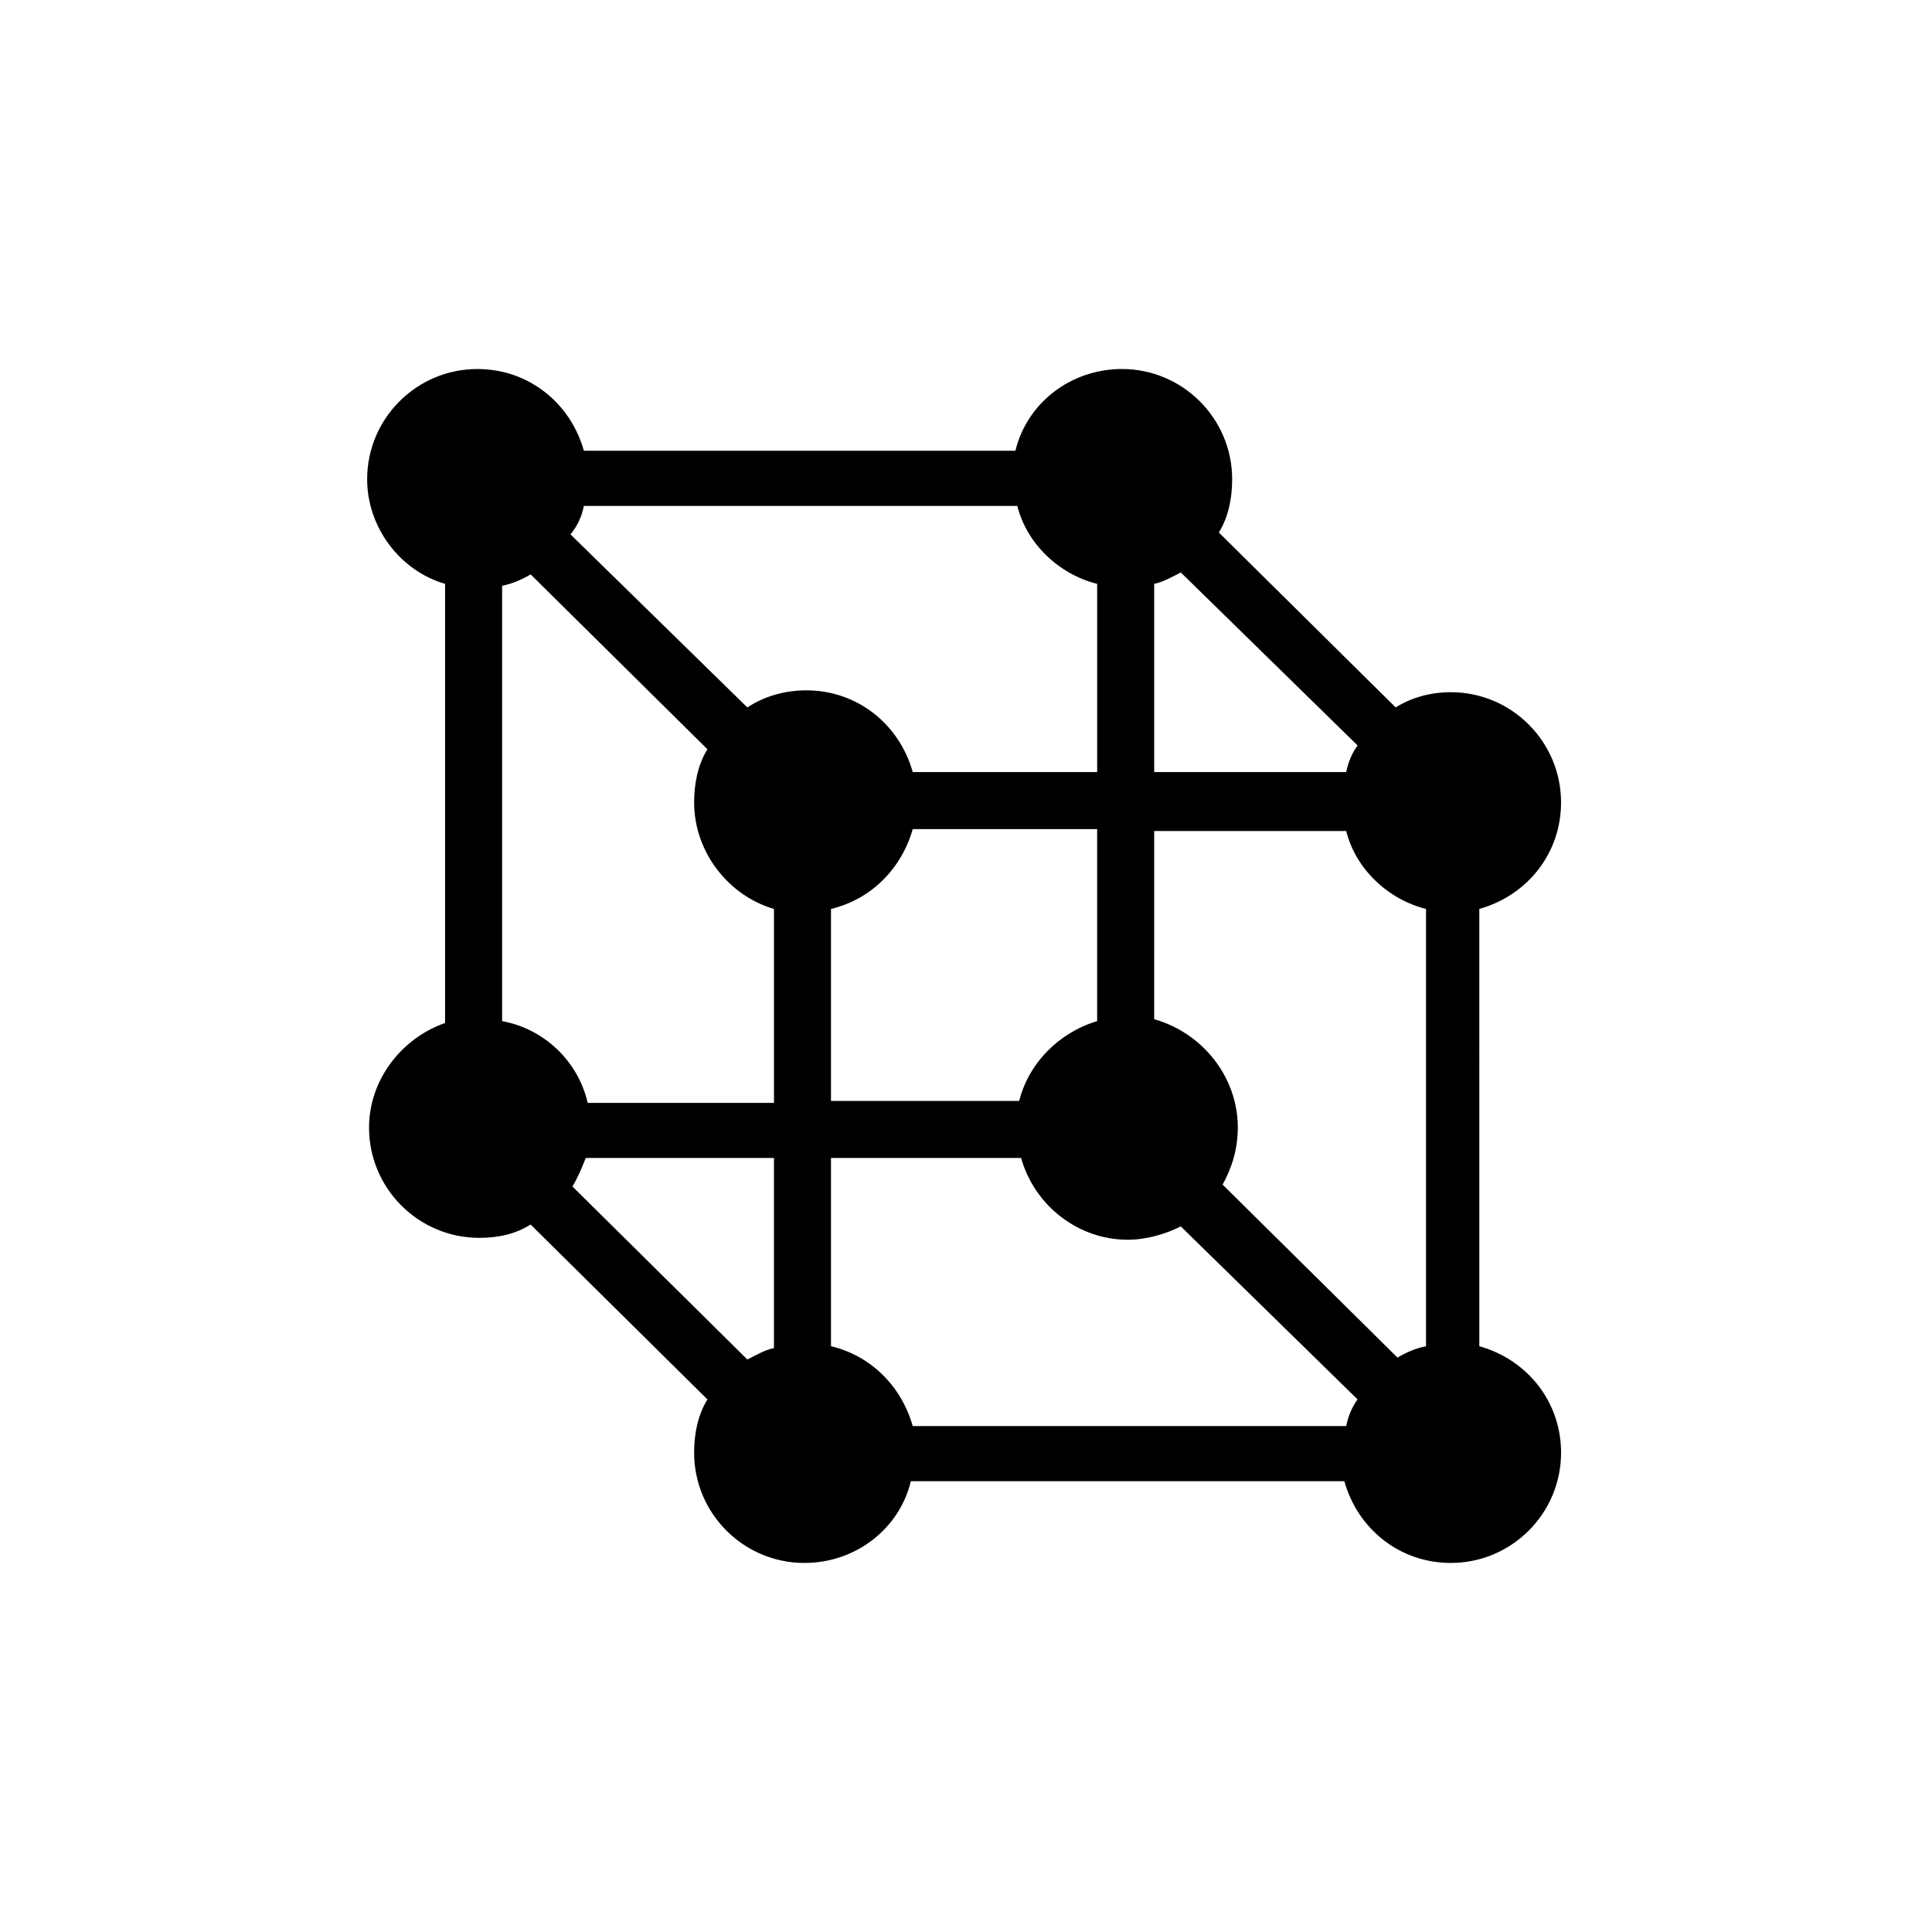
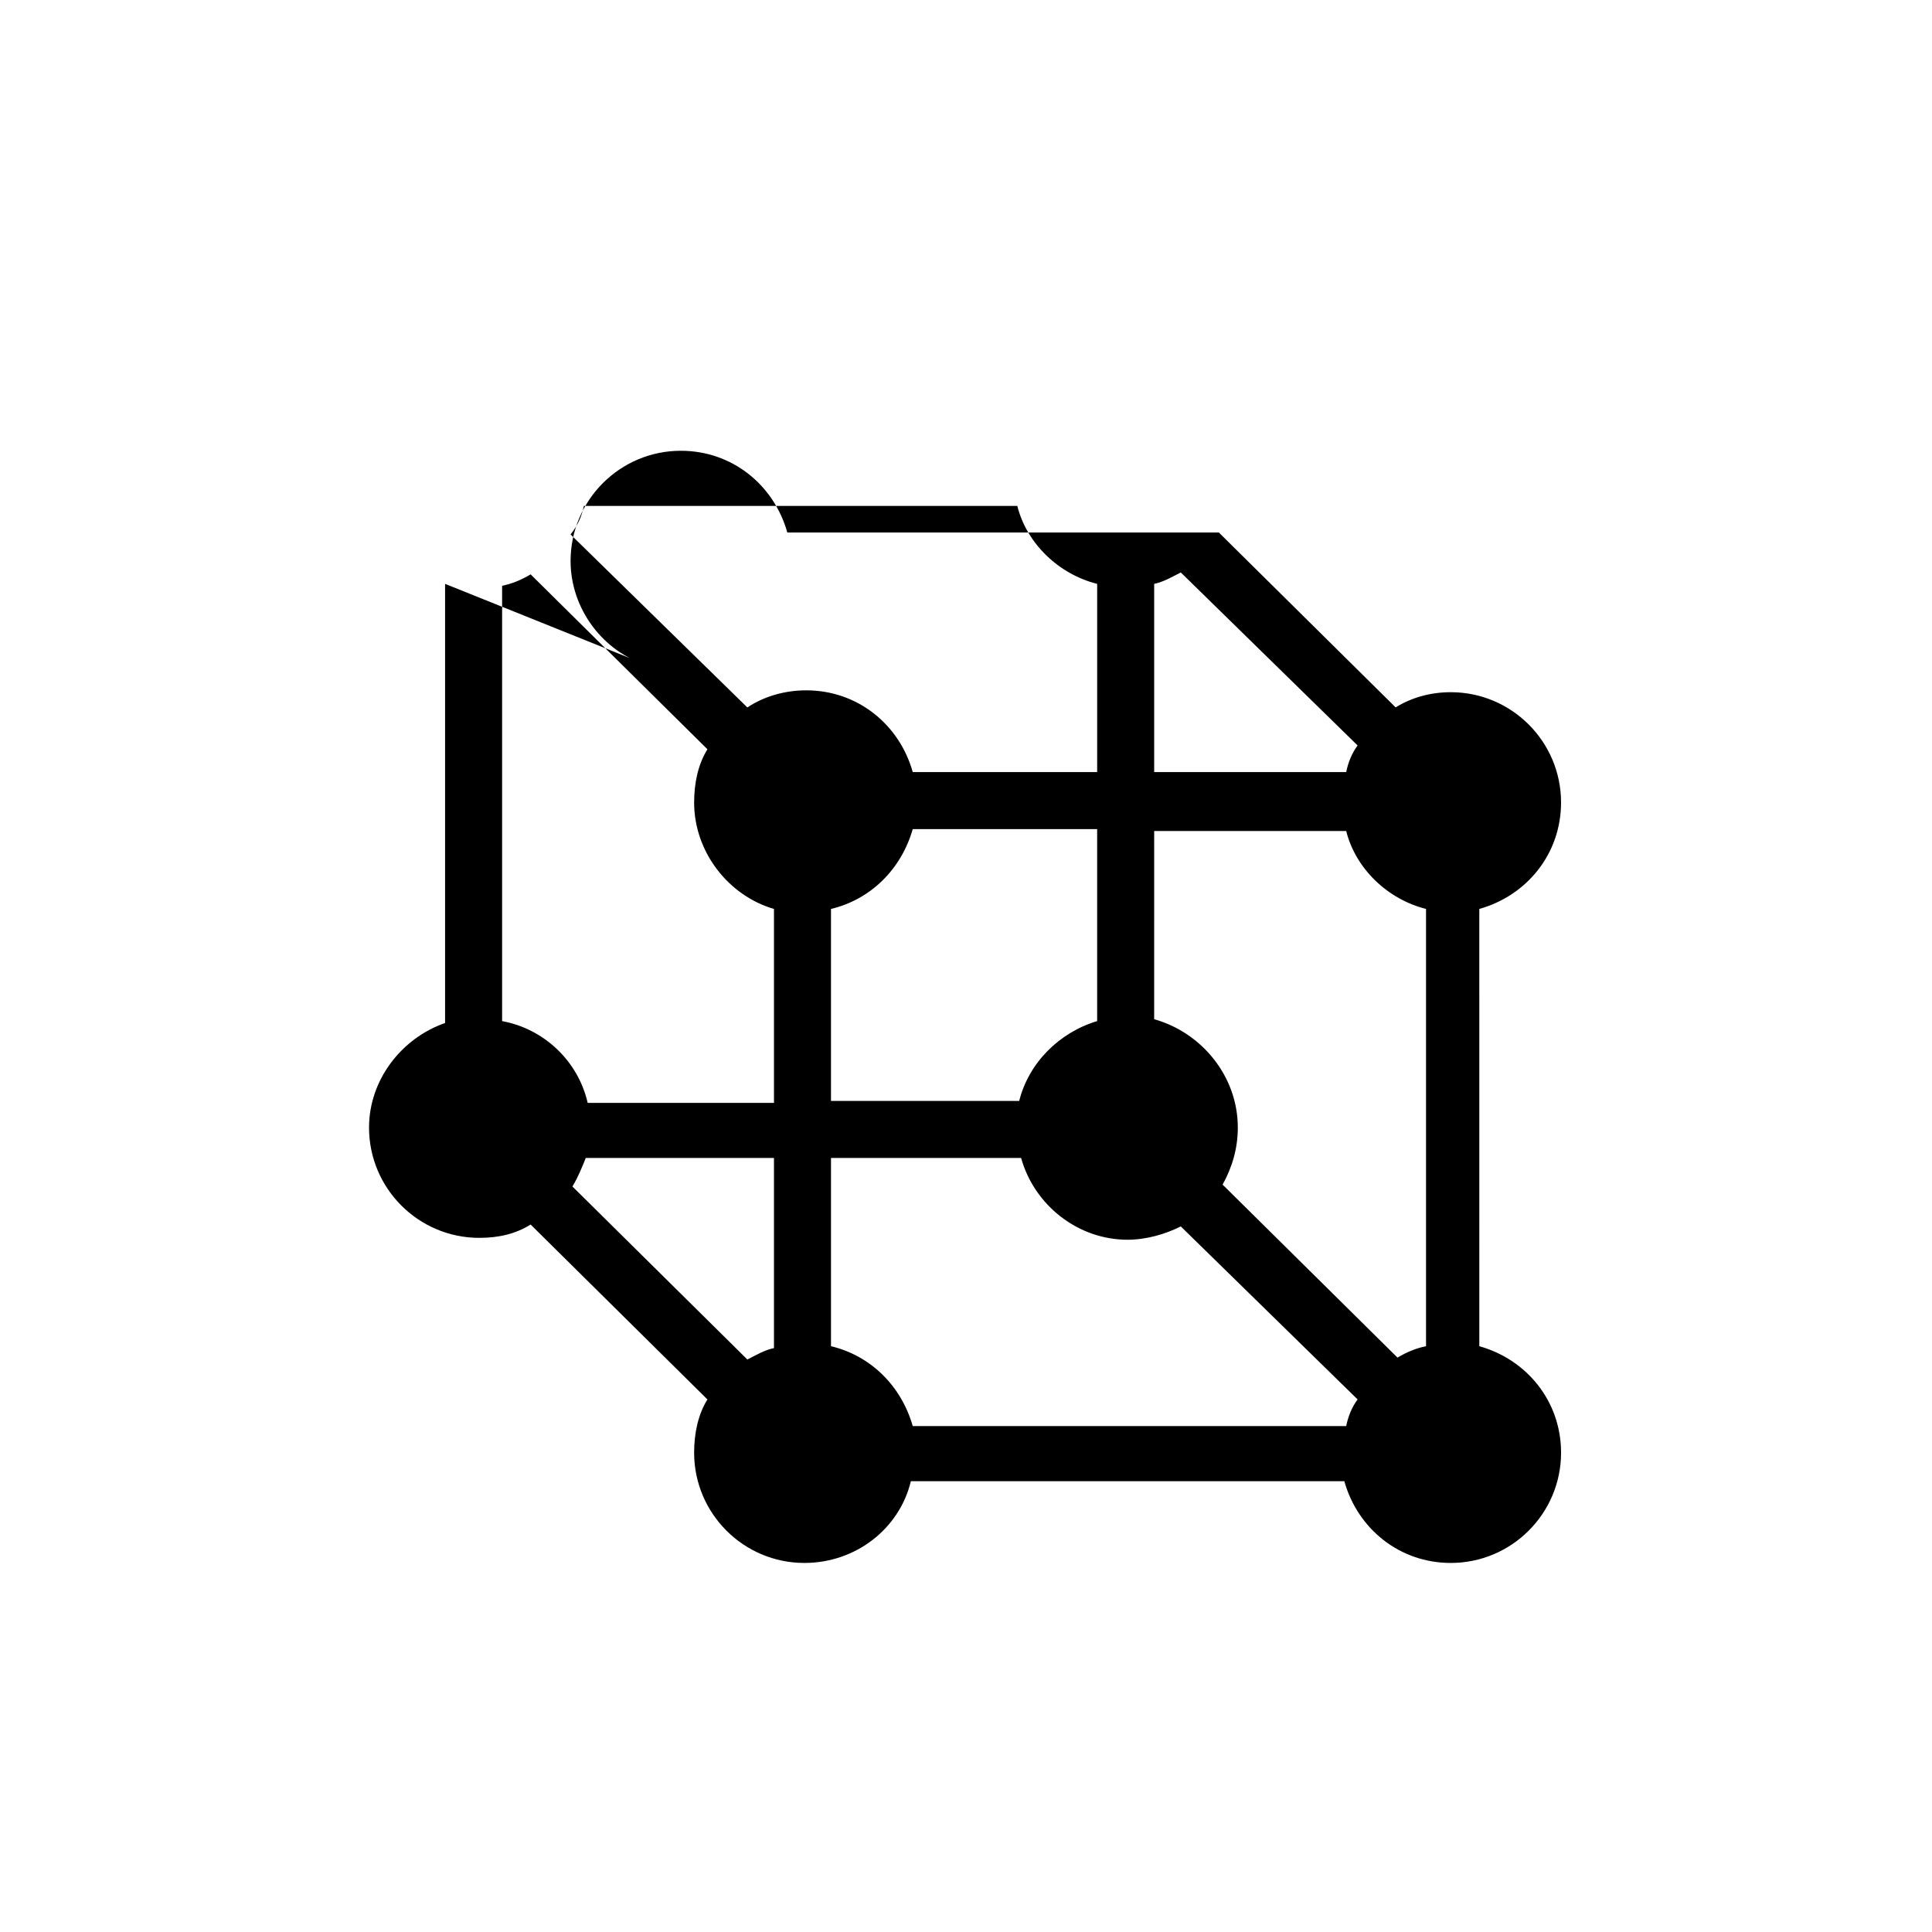
<svg xmlns="http://www.w3.org/2000/svg" fill="#000000" width="800px" height="800px" version="1.1" viewBox="144 144 512 512">
-   <path d="m261.95 298.73v116.38c-11.586 4.031-20.152 15.113-20.152 27.711 0 16.121 13.098 29.223 29.223 29.223 5.039 0 9.574-1.008 13.602-3.527l46.855 46.352c-2.519 4.031-3.527 9.07-3.527 14.105 0 16.121 13.098 29.223 29.223 29.223 13.602 0 25.191-9.07 28.215-21.664h114.87c3.527 12.594 14.609 21.664 28.215 21.664 16.121 0 29.223-13.098 29.223-29.223 0-13.602-9.07-24.688-21.664-28.215l-0.004-115.88c12.594-3.527 21.664-14.609 21.664-28.215 0-16.121-13.098-29.223-29.223-29.223-5.543 0-10.578 1.512-14.609 4.031l-46.855-46.352c2.519-4.031 3.527-9.07 3.527-14.105 0-16.121-13.098-29.223-29.223-29.223-13.602 0-25.191 9.07-28.215 21.664l-114.36 0.004c-3.527-12.594-14.609-21.664-28.215-21.664-16.121 0-29.223 13.098-29.223 29.223 0 12.594 8.566 24.184 20.656 27.711zm87.16 202.53c-2.519 0.504-5.039 2.016-7.055 3.023l-46.352-45.848c1.512-2.519 2.519-5.039 3.527-7.559h49.879zm100.76-202.53c2.519-0.504 5.039-2.016 7.055-3.023l46.855 45.848c-1.512 2.016-2.519 4.535-3.023 7.055l-50.887-0.004zm0 65.492h50.883c2.519 10.078 11.082 18.137 21.16 20.656v115.88c-2.519 0.504-5.039 1.512-7.559 3.023l-46.352-45.848c2.519-4.535 4.031-9.574 4.031-15.113 0-13.602-9.574-25.191-22.168-28.719zm-7.051 108.32c5.039 0 10.078-1.512 14.105-3.527l46.855 45.848c-1.512 2.016-2.519 4.535-3.023 7.055h-114.87c-3.023-10.578-11.082-18.641-21.664-21.16v-49.879h50.383c3.527 12.594 15.113 21.664 28.215 21.664zm-78.598-36.777v-50.887c10.578-2.519 18.641-10.578 21.664-21.16h48.871v50.883c-10.078 3.023-18.137 11.082-20.656 21.16zm-65.492-157.69h114.87c2.519 10.078 11.082 18.137 21.16 20.656v49.879h-48.871c-3.527-12.594-14.609-21.664-28.215-21.664-5.543 0-11.082 1.512-15.617 4.535l-46.855-45.848c2.019-2.523 3.027-5.043 3.531-7.559zm-21.664 21.16c2.519-0.504 5.039-1.512 7.559-3.023l46.855 46.352c-2.519 4.031-3.527 9.07-3.527 14.105 0 13.098 9.07 24.688 21.16 28.215v51.387h-49.375c-2.519-11.082-11.586-19.648-22.672-21.664z" />
+   <path d="m261.95 298.73v116.38c-11.586 4.031-20.152 15.113-20.152 27.711 0 16.121 13.098 29.223 29.223 29.223 5.039 0 9.574-1.008 13.602-3.527l46.855 46.352c-2.519 4.031-3.527 9.07-3.527 14.105 0 16.121 13.098 29.223 29.223 29.223 13.602 0 25.191-9.07 28.215-21.664h114.87c3.527 12.594 14.609 21.664 28.215 21.664 16.121 0 29.223-13.098 29.223-29.223 0-13.602-9.07-24.688-21.664-28.215l-0.004-115.88c12.594-3.527 21.664-14.609 21.664-28.215 0-16.121-13.098-29.223-29.223-29.223-5.543 0-10.578 1.512-14.609 4.031l-46.855-46.352l-114.36 0.004c-3.527-12.594-14.609-21.664-28.215-21.664-16.121 0-29.223 13.098-29.223 29.223 0 12.594 8.566 24.184 20.656 27.711zm87.16 202.53c-2.519 0.504-5.039 2.016-7.055 3.023l-46.352-45.848c1.512-2.519 2.519-5.039 3.527-7.559h49.879zm100.76-202.53c2.519-0.504 5.039-2.016 7.055-3.023l46.855 45.848c-1.512 2.016-2.519 4.535-3.023 7.055l-50.887-0.004zm0 65.492h50.883c2.519 10.078 11.082 18.137 21.16 20.656v115.88c-2.519 0.504-5.039 1.512-7.559 3.023l-46.352-45.848c2.519-4.535 4.031-9.574 4.031-15.113 0-13.602-9.574-25.191-22.168-28.719zm-7.051 108.32c5.039 0 10.078-1.512 14.105-3.527l46.855 45.848c-1.512 2.016-2.519 4.535-3.023 7.055h-114.87c-3.023-10.578-11.082-18.641-21.664-21.16v-49.879h50.383c3.527 12.594 15.113 21.664 28.215 21.664zm-78.598-36.777v-50.887c10.578-2.519 18.641-10.578 21.664-21.16h48.871v50.883c-10.078 3.023-18.137 11.082-20.656 21.16zm-65.492-157.69h114.87c2.519 10.078 11.082 18.137 21.16 20.656v49.879h-48.871c-3.527-12.594-14.609-21.664-28.215-21.664-5.543 0-11.082 1.512-15.617 4.535l-46.855-45.848c2.019-2.523 3.027-5.043 3.531-7.559zm-21.664 21.16c2.519-0.504 5.039-1.512 7.559-3.023l46.855 46.352c-2.519 4.031-3.527 9.07-3.527 14.105 0 13.098 9.07 24.688 21.16 28.215v51.387h-49.375c-2.519-11.082-11.586-19.648-22.672-21.664z" />
</svg>